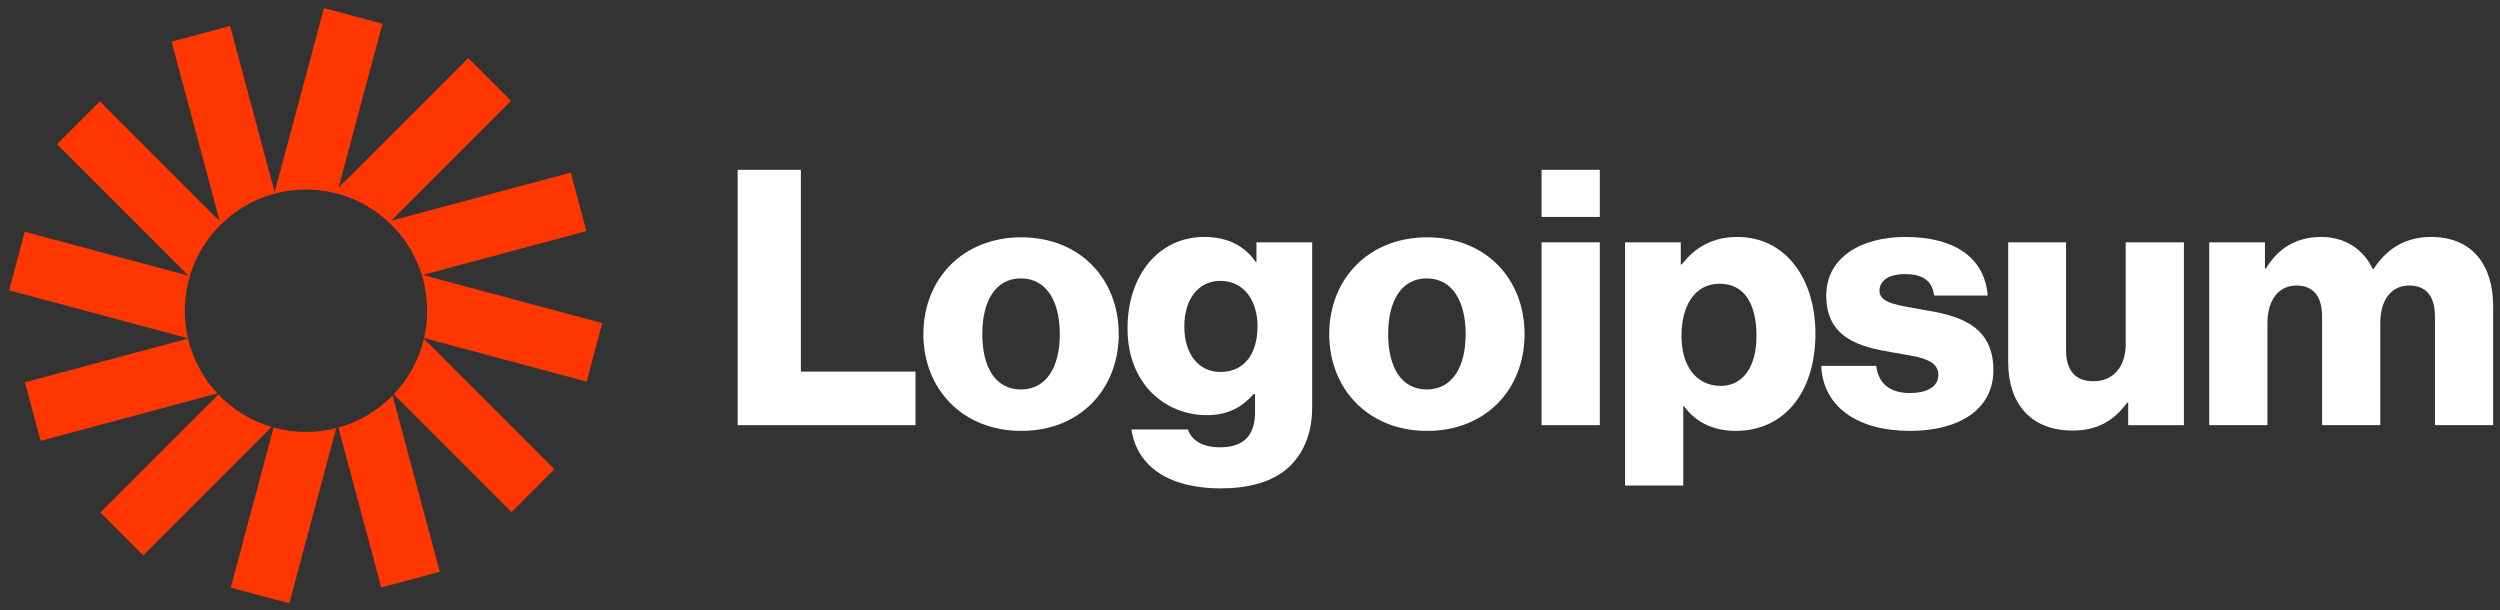
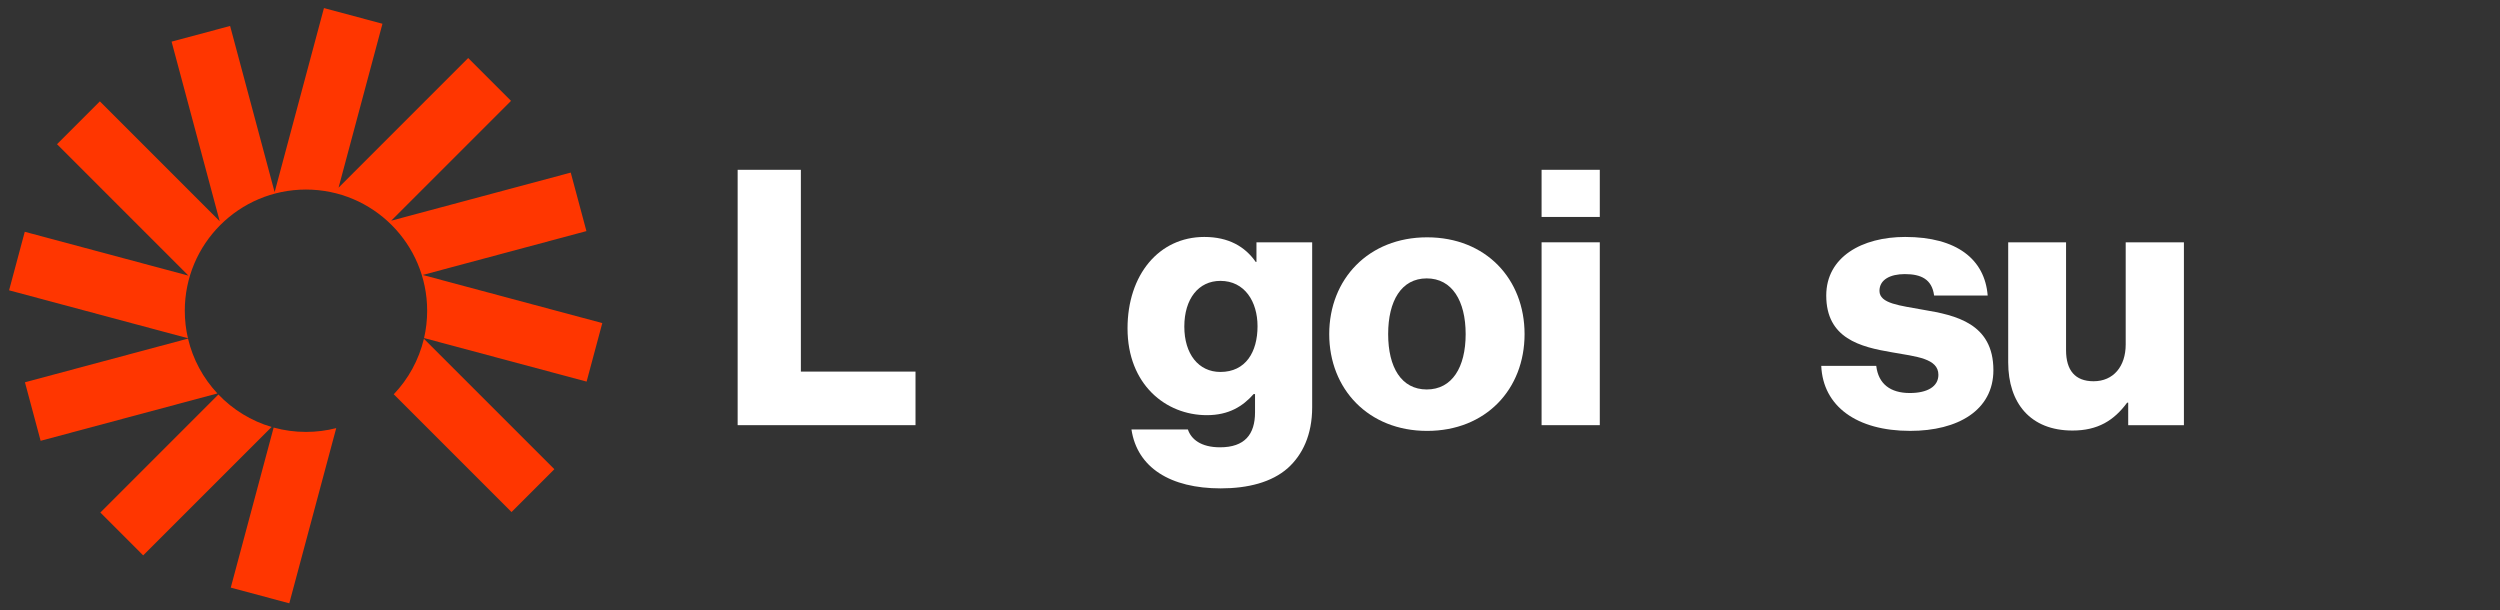
<svg xmlns="http://www.w3.org/2000/svg" width="168" height="41" viewBox="0 0 168 41" fill="none">
  <rect x="0" y="0" width="168" height="41" fill="#333333" stroke="none" />
  <path d="M49.57 28.571H61.522V24.971H53.818V11.411H49.57V28.571Z" fill="white" />
-   <path d="M68.603 26.172C66.899 26.172 66.011 24.684 66.011 22.452C66.011 20.22 66.899 18.708 68.603 18.708C70.307 18.708 71.219 20.22 71.219 22.452C71.219 24.684 70.307 26.172 68.603 26.172ZM68.627 28.956C72.587 28.956 75.179 26.148 75.179 22.452C75.179 18.756 72.587 15.948 68.627 15.948C64.691 15.948 62.051 18.756 62.051 22.452C62.051 26.148 64.691 28.956 68.627 28.956Z" fill="white" />
  <path d="M82.034 32.819C83.858 32.819 85.466 32.411 86.546 31.451C87.53 30.563 88.178 29.219 88.178 27.371V16.283H84.434V17.603H84.386C83.666 16.571 82.562 15.923 80.93 15.923C77.882 15.923 75.77 18.467 75.77 22.067C75.77 25.835 78.338 27.899 81.098 27.899C82.586 27.899 83.522 27.299 84.242 26.483H84.338V27.707C84.338 29.195 83.642 30.059 81.986 30.059C80.69 30.059 80.042 29.507 79.826 28.859H76.034C76.418 31.427 78.65 32.819 82.034 32.819ZM82.01 24.995C80.546 24.995 79.586 23.795 79.586 21.947C79.586 20.075 80.546 18.875 82.01 18.875C83.642 18.875 84.506 20.267 84.506 21.923C84.506 23.651 83.714 24.995 82.01 24.995Z" fill="white" />
  <path d="M95.876 26.172C94.172 26.172 93.284 24.684 93.284 22.452C93.284 20.22 94.172 18.708 95.876 18.708C97.58 18.708 98.492 20.22 98.492 22.452C98.492 24.684 97.58 26.172 95.876 26.172ZM95.9 28.956C99.86 28.956 102.451 26.148 102.451 22.452C102.451 18.756 99.86 15.948 95.9 15.948C91.964 15.948 89.324 18.756 89.324 22.452C89.324 26.148 91.964 28.956 95.9 28.956Z" fill="white" />
  <path d="M103.594 28.571H107.506V16.283H103.594V28.571ZM103.594 14.579H107.506V11.411H103.594V14.579Z" fill="white" />
-   <path d="M109.204 32.627H113.116V27.299H113.164C113.932 28.331 115.06 28.955 116.644 28.955C119.86 28.955 121.996 26.411 121.996 22.427C121.996 18.731 120.004 15.923 116.74 15.923C115.06 15.923 113.86 16.667 113.02 17.771H112.948V16.283H109.204V32.627ZM115.636 25.931C113.956 25.931 112.996 24.563 112.996 22.571C112.996 20.579 113.86 19.067 115.564 19.067C117.244 19.067 118.036 20.459 118.036 22.571C118.036 24.659 117.124 25.931 115.636 25.931Z" fill="white" />
  <path d="M128.364 28.955C131.58 28.955 133.956 27.563 133.956 24.875C133.956 21.731 131.412 21.179 129.252 20.819C127.692 20.531 126.3 20.411 126.3 19.547C126.3 18.779 127.044 18.419 128.004 18.419C129.084 18.419 129.828 18.755 129.972 19.859H133.572C133.38 17.435 131.508 15.923 128.028 15.923C125.124 15.923 122.724 17.267 122.724 19.859C122.724 22.739 125.004 23.315 127.14 23.675C128.772 23.963 130.26 24.083 130.26 25.187C130.26 25.979 129.516 26.411 128.34 26.411C127.044 26.411 126.228 25.811 126.084 24.587H122.388C122.508 27.299 124.764 28.955 128.364 28.955Z" fill="white" />
  <path d="M139.271 28.932C140.975 28.932 142.055 28.26 142.943 27.06H143.015V28.572H146.759V16.284H142.847V23.148C142.847 24.612 142.031 25.62 140.687 25.62C139.439 25.62 138.839 24.876 138.839 23.532V16.284H134.951V24.348C134.951 27.084 136.439 28.932 139.271 28.932Z" fill="white" />
-   <path d="M148.46 28.571H152.372V21.683C152.372 20.219 153.092 19.187 154.316 19.187C155.492 19.187 156.044 19.955 156.044 21.275V28.571H159.956V21.683C159.956 20.219 160.652 19.187 161.9 19.187C163.076 19.187 163.628 19.955 163.628 21.275V28.571H167.54V20.579C167.54 17.819 166.148 15.923 163.364 15.923C161.78 15.923 160.46 16.595 159.5 18.083H159.452C158.828 16.763 157.604 15.923 155.996 15.923C154.22 15.923 153.044 16.763 152.276 18.035H152.204V16.283H148.46V28.571Z" fill="white" />
  <path d="M25.702 1.596L21.769 0.542L18.455 12.912L15.463 1.744L11.53 2.798L14.763 14.864L6.71 6.811L3.831 9.69L12.664 18.523L1.664 15.576L0.61 19.509L12.629 22.729C12.491 22.136 12.418 21.517 12.418 20.882C12.418 16.384 16.064 12.738 20.562 12.738C25.059 12.738 28.705 16.384 28.705 20.882C28.705 21.513 28.633 22.128 28.497 22.718L39.42 25.644L40.474 21.711L28.408 18.478L39.408 15.53L38.354 11.598L26.288 14.831L34.341 6.778L31.462 3.899L22.752 12.609L25.702 1.596Z" fill="#FF3600" />
  <path d="M28.486 22.764C28.149 24.189 27.437 25.47 26.46 26.496L34.373 34.409L37.253 31.53L28.486 22.764Z" fill="#FF3600" />
-   <path d="M26.381 26.579C25.392 27.589 24.143 28.342 22.742 28.731L25.621 39.477L29.554 38.423L26.381 26.579Z" fill="#FF3600" />
  <path d="M22.595 28.769C21.945 28.936 21.264 29.025 20.561 29.025C19.809 29.025 19.081 28.923 18.389 28.732L15.507 39.488L19.44 40.542L22.595 28.769Z" fill="#FF3600" />
-   <path d="M18.25 28.693C16.871 28.285 15.644 27.522 14.675 26.51L6.743 34.442L9.622 37.322L18.25 28.693Z" fill="#FF3600" />
+   <path d="M18.25 28.693C16.871 28.285 15.644 27.522 14.675 26.51L6.743 34.442L9.622 37.322L18.25 28.693" fill="#FF3600" />
  <path d="M14.61 26.439C13.658 25.42 12.965 24.157 12.635 22.753L1.676 25.689L2.73 29.622L14.61 26.439Z" fill="#FF3600" />
</svg>